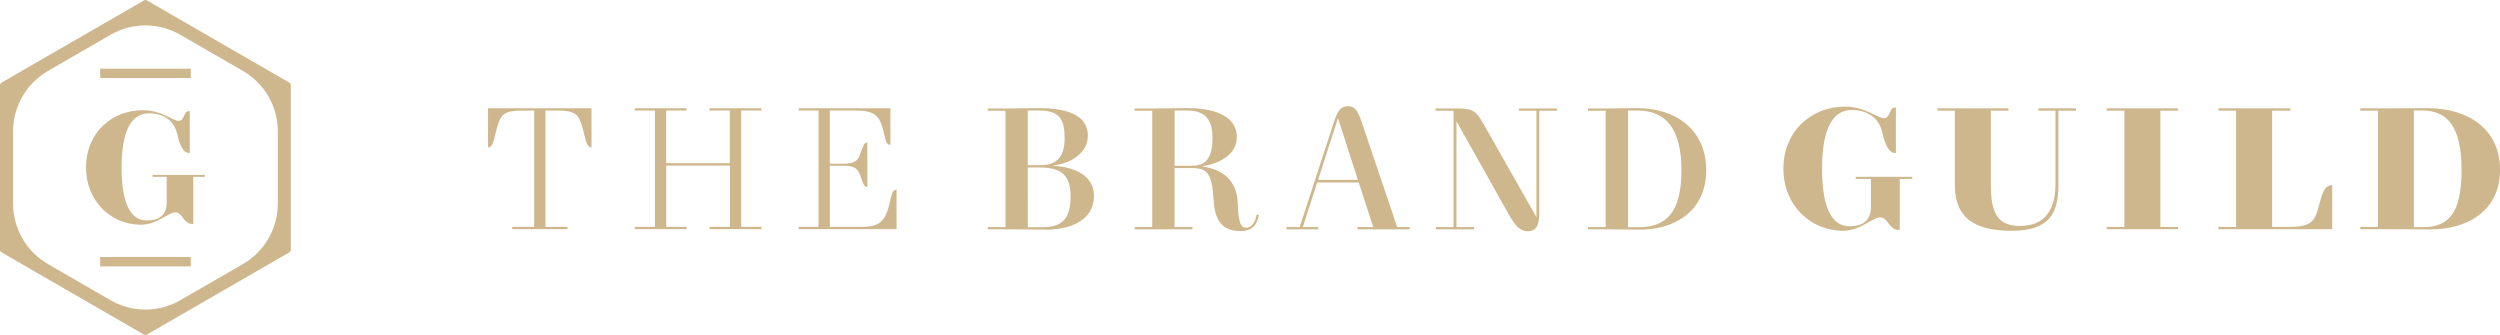
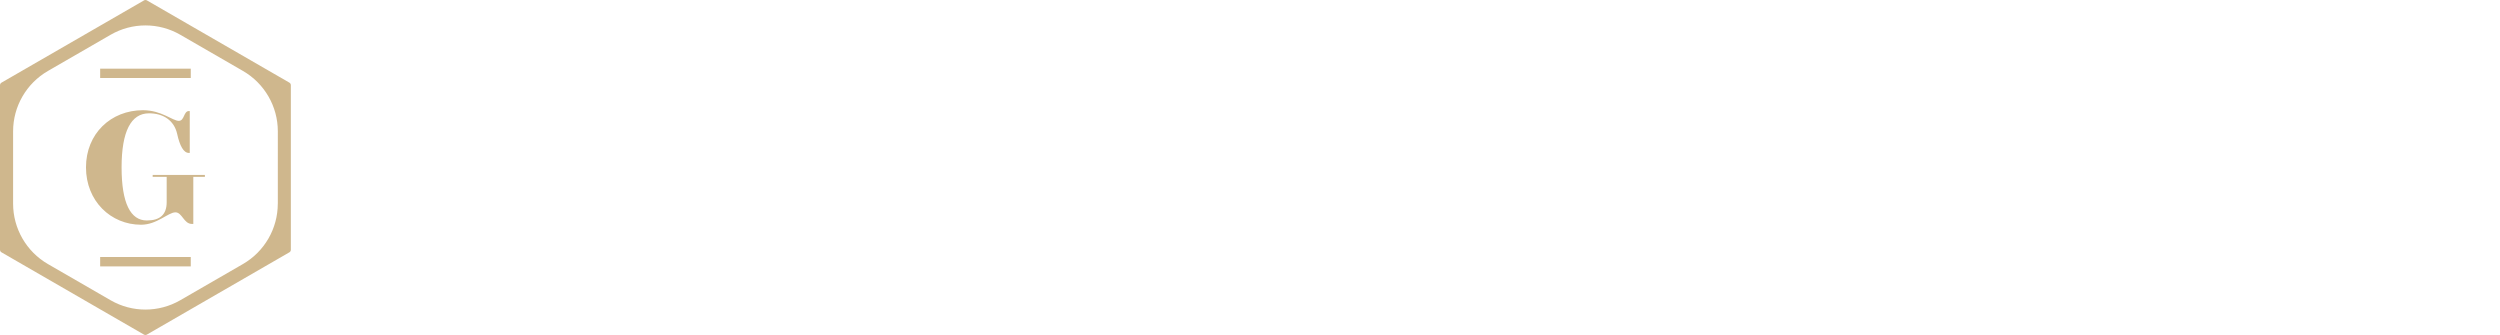
<svg xmlns="http://www.w3.org/2000/svg" xmlns:xlink="http://www.w3.org/1999/xlink" version="1.1" x="0px" y="0px" viewBox="0 0 746.34 100.01" style="enable-background:new 0 0 746.34 100.01;" xml:space="preserve">
  <style type="text/css">
	.st0{display:none;}
	.st1{display:inline;fill:#131B39;}
	.st2{fill:#131B39;}
	.st3{fill:#FFFFFF;}
	.st4{fill:#F0F0EA;}
	.st5{opacity:0.92;fill:#131B39;}
	.st6{clip-path:url(#SVGID_00000084501888672077724750000000050452052921141391_);}
	.st7{fill:url(#SVGID_00000011004305051724653440000014111443378837223818_);}
	.st8{fill:url(#SVGID_00000090292663440093101740000000568823600397802118_);}
	.st9{fill:none;stroke:#AB9373;stroke-miterlimit:10;}
	.st10{fill:none;stroke:#E5D4B3;stroke-width:0.599;stroke-miterlimit:10;}
	.st11{fill:#E5D4B3;}
	.st12{fill:#AB9373;}
	.st13{fill:none;stroke:#CFB78D;stroke-width:1.008;stroke-miterlimit:10;}
	.st14{fill:none;stroke:#CFB78D;stroke-width:1.181;stroke-miterlimit:10;}
	.st15{fill:none;stroke:#CFB78D;stroke-width:1.336;stroke-miterlimit:10;}
	.st16{fill:none;stroke:#E5D4B3;stroke-width:0.75;stroke-miterlimit:10;}
	.st17{fill:#E6E8EA;}
	.st18{fill:url(#SVGID_00000053510434260764642620000009365313435400031155_);}
	.st19{fill:#CFB78D;}
	.st20{fill:none;stroke:#AB9373;stroke-width:2;stroke-miterlimit:10;}
	.st21{fill:#263571;}
	.st22{fill:#0A0D1C;}
	.st23{fill:none;stroke:#CFB78D;stroke-width:1.262;stroke-miterlimit:10;}
	.st24{fill:none;stroke:#E6E8EA;stroke-miterlimit:10;}
	.st25{fill:none;stroke:#7D80A3;stroke-miterlimit:10;}
	.st26{opacity:0.85;fill:#0A0D1C;}
	.st27{fill:none;stroke:#263571;stroke-width:2;stroke-miterlimit:10;}
	.st28{fill:none;stroke:#131B39;stroke-width:1.404;stroke-miterlimit:10;}
	.st29{clip-path:url(#SVGID_00000029758871267994591330000006243385634149421209_);}
	.st30{clip-path:url(#SVGID_00000016052650591247158830000007850437020896129725_);}
	.st31{opacity:0.69;fill:#0A0D1C;}
	.st32{fill:none;stroke:#EDEFF1;stroke-width:1.194;stroke-miterlimit:10;}
	.st33{fill:#ECDBBA;}
	.st34{display:inline;fill:url(#SVGID_00000067208457144131606440000015444316351822830758_);}
	.st35{display:inline;}
	.st36{display:inline;fill:none;stroke:#AB9373;stroke-miterlimit:10;}
	.st37{display:inline;fill:none;stroke:#CFB78D;stroke-miterlimit:10;}
</style>
  <g id="Layer_2" class="st0">
</g>
  <g id="Layer_1">
    <g>
      <defs>
-         <rect id="SVGID_1_" x="-3970.96" y="2500.63" width="3456" height="2150.69" />
-       </defs>
+         </defs>
      <clipPath id="SVGID_00000151521303877335188490000004696389896565670297_">
        <use xlink:href="#SVGID_1_" style="overflow:visible;" />
      </clipPath>
    </g>
    <g id="Artwork_6_00000158011408839982836500000008076482466634382009_">
-       <path class="st19" d="M312.41,68.56c-3.18,0-8.08-0.1-11.31-0.1h-6.2v-0.68h5.27V33.06h-5.27v-0.68h5.63c2.29,0,6.31-0.1,9.75-0.1    c7.77,0,14.49,1.82,14.49,8.24c0,5.06-4.85,8.24-10.48,8.92v0.05c7.09,0.36,12.3,3.18,12.3,9.02    C326.59,65.85,319.39,68.56,312.41,68.56z M310.22,33h-3.39v16.32h3.75c5.37,0,7.25-3.02,7.25-8.13    C317.83,35.04,315.74,33,310.22,33z M306.83,67.83h4.33c5.63,0,8.45-2.19,8.45-9.23c0-5.89-2.4-8.6-9.07-8.6h-3.7V67.83z     M338.73,32.38h5.58c3.02,0,7.3-0.1,10.48-0.1c6.88,0,14.44,1.98,14.44,8.6c0,5.11-4.69,7.82-10.32,8.76v0.05    c6,0.83,10.27,4.07,10.58,10.69l0.05,1.09c0.21,4.64,0.78,6.52,2.45,6.52c1.51,0,2.71-1.41,3.18-3.96l0.68,0.16    c-0.63,3.23-2.29,4.8-5.53,4.8c-4.48,0-7.51-2.14-7.98-8.76l-0.16-1.98c-0.57-7.35-2.45-8.08-6.73-8.08h-4.8v17.62h5.32v0.68    h-17.26v-0.68h5.27V33.06h-5.27V32.38z M354.47,33h-3.81v16.48h4.95c3.6,0,6.36-1.25,6.36-8.45C361.98,34.72,358.75,33,354.47,33z     M398.34,36.08c0.99-2.97,1.93-4.38,4.12-4.38c1.98,0,2.92,1.25,4.22,5.21l10.43,30.87h3.75v0.68h-15.59v-0.68h4.69l-4.33-13.3    h-12.41l-4.28,13.3h4.59v0.68h-9.49v-0.68h3.96L398.34,36.08z M393.49,53.7h11.89l-5.89-18.25h-0.1L393.49,53.7z M459.52,63.45    c0,2.87-0.31,5.58-3.44,5.58c-2.03,0-3.55-1.3-5.47-4.69l-15.75-28.05h-0.05v31.49h5.27v0.68h-11.42v-0.68h5.27V33.06h-5.37v-0.68    h6.52c4.85,0,5.68,0.89,7.87,4.74l15.69,27.63h0.05v-31.7h-5.27v-0.68h11.37v0.68h-5.27V63.45z M489.62,68.56    c-2.97,0-7.14-0.1-10.17-0.1h-5.37v-0.68h5.27V33.06h-5.27v-0.68h5.42c2.24,0,6.36-0.1,9.28-0.1c11.63,0,20.59,6.57,20.59,18.51    S500.36,68.56,489.62,68.56z M488.89,33h-2.87v34.83h3.18c8.39,0,12.77-4.59,12.77-17.05S497.18,33,488.89,33z M562.45,35.27    c1.88,0,1.51-3.18,3.28-3.18h0.26v13.56h-0.31c-1.67,0-2.92-2.29-3.75-6.1c-0.99-4.48-4.58-6.71-9.11-6.71    c-5.84,0-8.87,5.88-8.87,17.51s2.9,17.19,8.17,17.19c4.22,0,6.43-1.86,6.43-5.93v-8.19H554v-0.63h16.89v0.63h-3.75v15.22h-0.47    c-2.61,0-3.13-3.75-5.32-3.75c-2.35,0-5.95,4.01-11.11,4.01c-9.8,0-17.83-7.66-17.83-18.56s8.03-18.51,18.46-18.51    C556.86,31.83,560.42,35.27,562.45,35.27z M613.63,33.03h-5.11v-0.68h11.26v0.68h-5.27v22.21c0,8.34-2.63,13.66-13.9,13.66    c-11,0-17.02-3.75-17.02-13.66V33.03h-5.21v-0.68h21.23v0.68h-5.27v22.11c0,8.6,2.06,12.31,8.79,12.31    c7.51,0,10.48-5.18,10.5-12.21V33.03z M628.94,68.43v-0.68h5.27V33.03h-5.27v-0.68h21.28v0.68h-5.27v34.72h5.27v0.68H628.94z     M662.29,68.43v-0.68h5.27V33.03h-5.27v-0.68h21.49v0.68h-5.47v34.72h4.85c6.47,0,7.77-1.46,8.92-5.58    c0.94-3.39,1.51-6.88,4.01-6.88h0.16v13.14H662.29z M725.65,68.48c-3.49,0-10.7-0.05-14.56-0.05h-6.46v-0.68h5.27V33.03h-5.27    v-0.68h6.52c2.76,0,9.3-0.05,13.68-0.05c12.25,0,21.53,6.46,21.53,18.4S736.96,68.48,725.65,68.48z M723.03,32.98h-2.4v34.83h2.71    c7.66,0,11.52-4.17,11.52-17.1C734.87,37.77,730.64,32.98,723.03,32.98z M238.43,67.73v0.68h29.23v-11.8h-0.07    c-1.1,0-1.45,1.53-1.88,3.46c-0.19,0.82-0.4,1.75-0.69,2.65c-1.44,4.31-3.84,5.01-8.06,5.01h-9.22V49.49h3.95    c3.48,0,4.36,0.8,5.14,2.96c0.1,0.28,0.2,0.56,0.29,0.83c0.5,1.44,0.9,2.57,1.81,2.57h0.02l-0.02-13.33    c-0.91,0-1.31,1.13-1.81,2.57c-0.09,0.27-0.19,0.55-0.3,0.83c-0.71,2.07-1.66,2.95-5.14,2.95h-3.95V33h7.55    c5.51,0,6.99,1.39,8.06,4.7c0.3,0.92,0.49,1.79,0.66,2.56c0.4,1.79,0.66,2.97,1.76,2.97h0.07V32.33h-27.4V33h5.94v34.72H238.43z     M227.28,33v-0.68h-15.47V33h6.07v15.72h-19V33h6.07v-0.68H189.5V33h6.03v34.72h-6.03v0.68h15.47v-0.68h-6.07V49.44h19v18.29    h-6.07v0.68h15.47v-0.68h-6.03V33H227.28z M173.78,37.71c0.24,0.79,0.43,1.59,0.62,2.36c0.51,2.12,0.95,3.96,2.12,3.96h0.07v-11.7    h-30.9v11.7h0.07c1.17,0,1.61-1.83,2.12-3.96c0.19-0.77,0.38-1.57,0.62-2.36c1.06-3.55,1.98-4.7,7.54-4.7h3.43v34.72h-6.57v0.68    h16.51v-0.68h-6.57V33h3.43C171.79,33,172.72,34.16,173.78,37.71z" />
      <path class="st19" d="M53.38,36.08c1.73,0,1.4-2.93,3.03-2.93h0.24v12.5h-0.29c-1.54,0-2.69-2.12-3.46-5.63    c-0.91-4.13-4.22-6.19-8.41-6.19c-5.39,0-8.19,5.42-8.19,16.14s2.68,15.85,7.53,15.85c3.9,0,5.93-1.71,5.93-5.46v-7.55h-4.18    v-0.58h15.59v0.58h-3.46v14.04h-0.43c-2.41,0-2.89-3.46-4.91-3.46c-2.16,0-5.49,3.7-10.25,3.7c-9.04,0-16.45-7.07-16.45-17.12    s7.41-17.07,17.03-17.07C48.23,32.91,51.51,36.08,53.38,36.08z M86.41,24.68L43.86,0.12c-0.27-0.16-0.6-0.16-0.87,0L0.43,24.68    C0.17,24.84,0,25.13,0,25.44v49.13c0,0.31,0.17,0.6,0.43,0.75l42.55,24.57c0.27,0.16,0.6,0.16,0.87,0l42.55-24.57    c0.27-0.16,0.43-0.44,0.43-0.75V25.44C86.84,25.13,86.67,24.84,86.41,24.68z M82.93,60.8c0,7.44-3.97,14.31-10.41,18.03    l-18.7,10.8c-6.44,3.72-14.37,3.72-20.81,0l-18.7-10.8C7.88,75.11,3.91,68.23,3.91,60.8V39.21c0-7.44,3.97-14.31,10.41-18.03    l18.7-10.8c6.44-3.72,14.37-3.72,20.81,0l18.7,10.8c6.44,3.72,10.41,10.59,10.41,18.03V60.8z M56.94,20.49H29.9v2.79h27.05V20.49z     M29.9,79.52h27.05v-2.79H29.9V79.52z" />
    </g>
  </g>
  <g id="Large_Menu_Overlay" class="st0">
</g>
  <g id="Layer_4">
</g>
  <g id="Layer_5">
</g>
</svg>